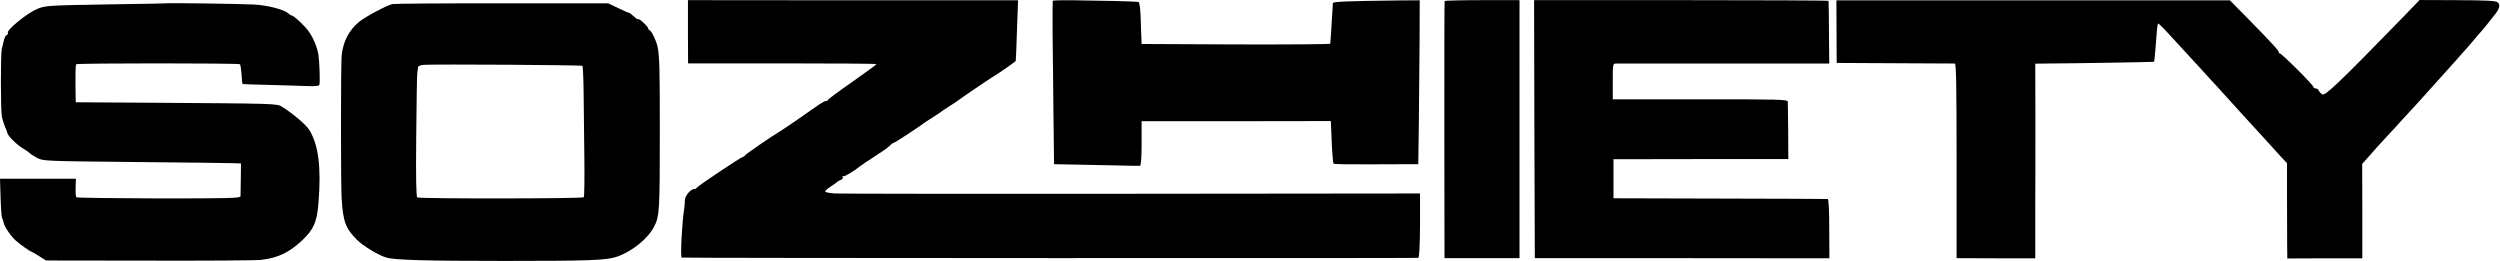
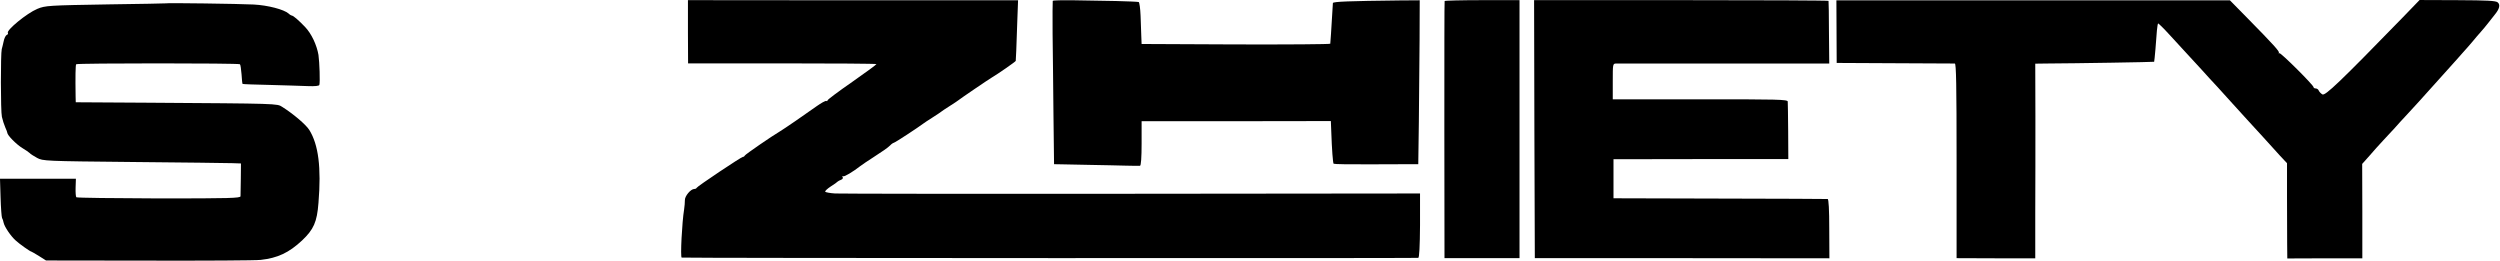
<svg xmlns="http://www.w3.org/2000/svg" viewBox="0 0 1716 179.1" enable-background="new 0 0 1716 179.1">
  <g transform="matrix(.1 0 0-.1 0 1716)">
    <path d="m4722 16942l1-217h644c355 0 647-2 649-5 2-2-73-57-166-122-94-65-170-122-170-127s-4-7-8-4c-5 3-36-14-68-37-72-52-227-158-251-172-53-31-238-158-241-166-2-5-8-9-13-9-11 0-313-202-317-212-2-5-9-8-16-8-25 0-66-49-65-77 0-15-2-43-5-61-15-91-27-331-17-333 14-4 5047-5 5056-2 7 2 11 81 12 223v219l-1976-2c-1087-1-2004 0-2039 2-34 2-65 8-68 12-2 5 15 21 38 36 24 15 45 30 48 34 3 3 13 8 23 12 11 4 15 12 11 18-4 7-3 9 3 6 8-5 68 31 118 70 10 8 56 39 86 58 58 37 106 70 119 84 8 9 20 17 25 18 9 1 170 107 200 130 6 5 35 24 65 43s57 37 60 40 30 21 60 40 57 37 60 40c6 6 204 141 228 155 41 24 162 108 164 114 1 7 5 87 11 281l5 135h-1133l-1133 1v-217" />
    <path d="m7226 17154c-1-3-2-105-1-226 2-121 4-372 6-557l4-338 55-1c30-1 120-2 200-4 80-1 186-4 235-5 50-1 95-2 100-1 7 1 11 57 11 154v152h649l650 1 3-76c4-118 11-212 16-217 3-3 116-5 253-4 136 0 266 1 288 1h40l4 288c2 158 4 411 5 562l1 275-140-1c-342-4-455-8-456-18 0-6-2-42-5-81-2-38-6-97-8-130s-5-63-5-68c-1-4-292-6-648-5l-647 3-2 50c-1 28-3 91-5 142-2 53-8 94-13 96-6 2-76 5-156 7-80 1-209 3-288 5-78 1-144 0-146-4" />
    <path d="m9916 17153c-2-3-2-401-2-885l1-880h258 257v886 885h-256c-140 0-257-3-258-6" />
    <path d="m10532 16274l3-886h1011l1011-1-1 203c0 129-4 204-11 204-5 1-338 2-740 3l-730 2v134 134l600 1h600l-1 190c-1 104-2 197-3 205-1 14-68 16-601 15h-600v123c0 120 0 122 23 123 12 0 346 0 742 0h721l-2 212c0 117-2 214-3 218 0 3-456 5-1011 5h-1010l2-885" />
    <path d="m12606 16943l1-215 399-2c219-1 405-2 412-2 9-1 12-142 12-669v-667l270-1h270v305c1 168 1 469 1 669l-1 362 73 1c208 1 741 10 743 12 1 1 5 40 9 87s8 105 10 128c2 24 6 46 8 48s37-32 78-77 92-100 114-124c22-23 69-74 105-114s85-94 110-120c25-27 72-79 105-116s78-86 100-110c22-23 72-78 110-120 39-43 91-101 116-128l47-50v-226c0-124 1-271 1-327l1-101 258 1h257v324l-1 324 50 56c27 32 70 79 95 106s61 65 79 85c17 20 55 61 83 91 43 46 104 113 214 236 11 12 47 52 80 89s74 82 90 101c17 18 46 52 65 74 19 23 45 54 58 68s35 41 50 60c15 20 37 47 48 61 31 38 37 66 18 82-13 11-72 14-276 15l-260 1-116-120c-433-445-531-538-551-528-10 6-21 17-25 26-3 8-12 15-21 15-8 0-15 4-15 9 0 14-223 236-234 233-6-2-8-1-4 3 7 7-36 55-216 238l-120 122h-1350-1351l1-215" />
    <path d="m1137 17137c-1-1-175-4-387-7-416-7-439-8-494-31-72-30-213-146-202-165 3-5 0-11-8-14-7-3-17-23-21-44-5-21-10-45-13-53-8-31-8-427 1-465 5-22 15-54 23-72 8-17 14-34 14-37 0-17 62-80 103-105 21-12 43-28 50-34 6-7 30-22 52-34 40-21 48-22 660-28 341-3 647-7 680-8l59-2-1-105c-1-58-2-112-2-120-1-13-70-15-560-15-308 1-563 4-567 8s-6 34-5 67l2 60h-260-261l4-129c2-71 7-134 10-140 4-6 9-21 11-33 6-28 49-92 83-122 27-25 100-76 107-76 2 0 26-14 52-30l49-31 705-1c387-1 733 1 768 5 117 13 194 49 285 134 79 75 102 126 112 257 20 243 0 400-63 501-23 37-112 112-187 159-35 22-20 22-923 28l-493 3-1 40c-2 133-1 217 4 221 7 8 1117 8 1124 0 4-3 8-34 11-69 2-34 5-64 7-66 3-2 87-5 187-7 101-3 218-6 260-8 50-2 78 1 80 8 6 18 1 157-6 206-12 69-48 146-92 192-45 47-81 78-91 78-3 0-14 6-22 14-32 28-142 57-240 62s-599 12-604 8" />
-     <path d="m2693 17132c-39-9-184-86-227-121-71-58-112-138-121-234-6-68-6-880 0-979 10-161 27-206 106-285 43-42 146-105 201-121 57-17 277-23 808-23 577 0 703 4 775 29 103 36 211 122 254 205 38 72 40 105 40 660 0 419-2 501-14 570-7 41-45 120-57 120-4 0-8 5-8 11 0 12-62 71-68 64-2-2-10 1-18 8-30 27-44 37-49 37-3-1-36 14-73 32l-67 32h-727c-400 1-740-2-755-5m1305-424c3-3 7-85 8-183 1-97 3-297 5-444s0-271-4-275c-10-10-1129-11-1143-1-7 5-10 132-7 415 2 225 5 419 7 433s4 33 5 42c1 12 12 18 44 20 76 5 1079-1 1085-7" />
  </g>
</svg>